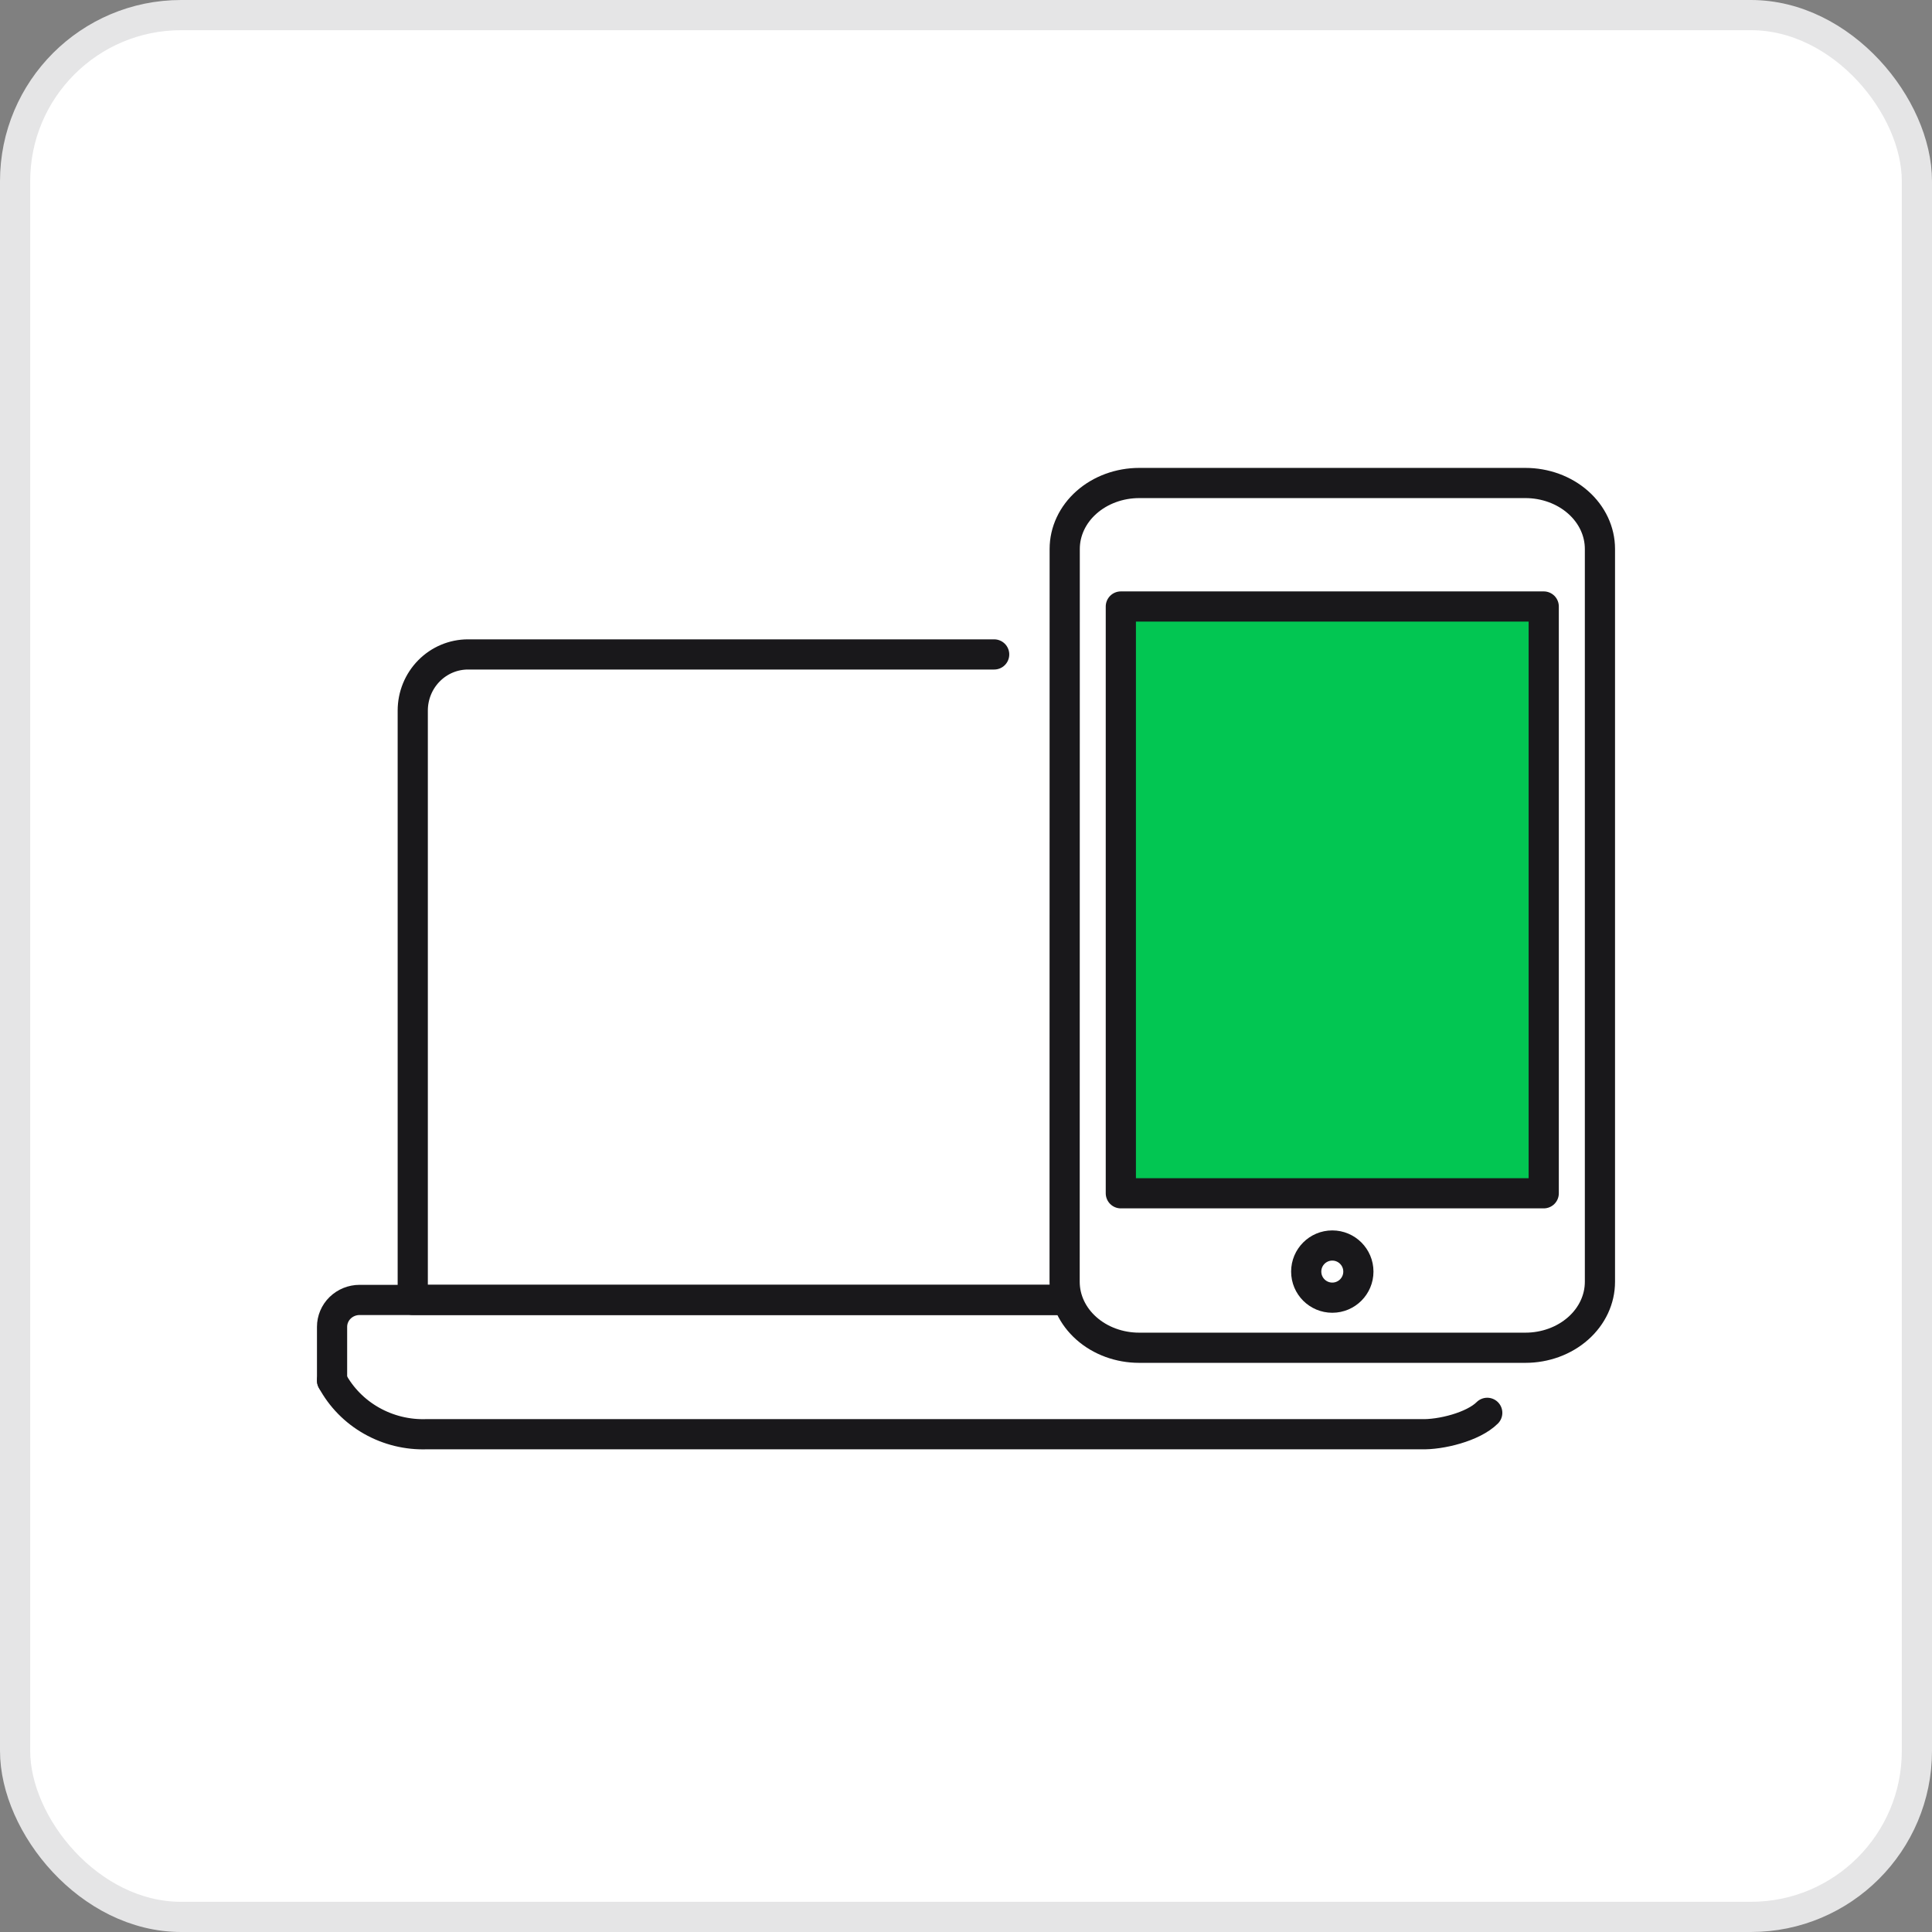
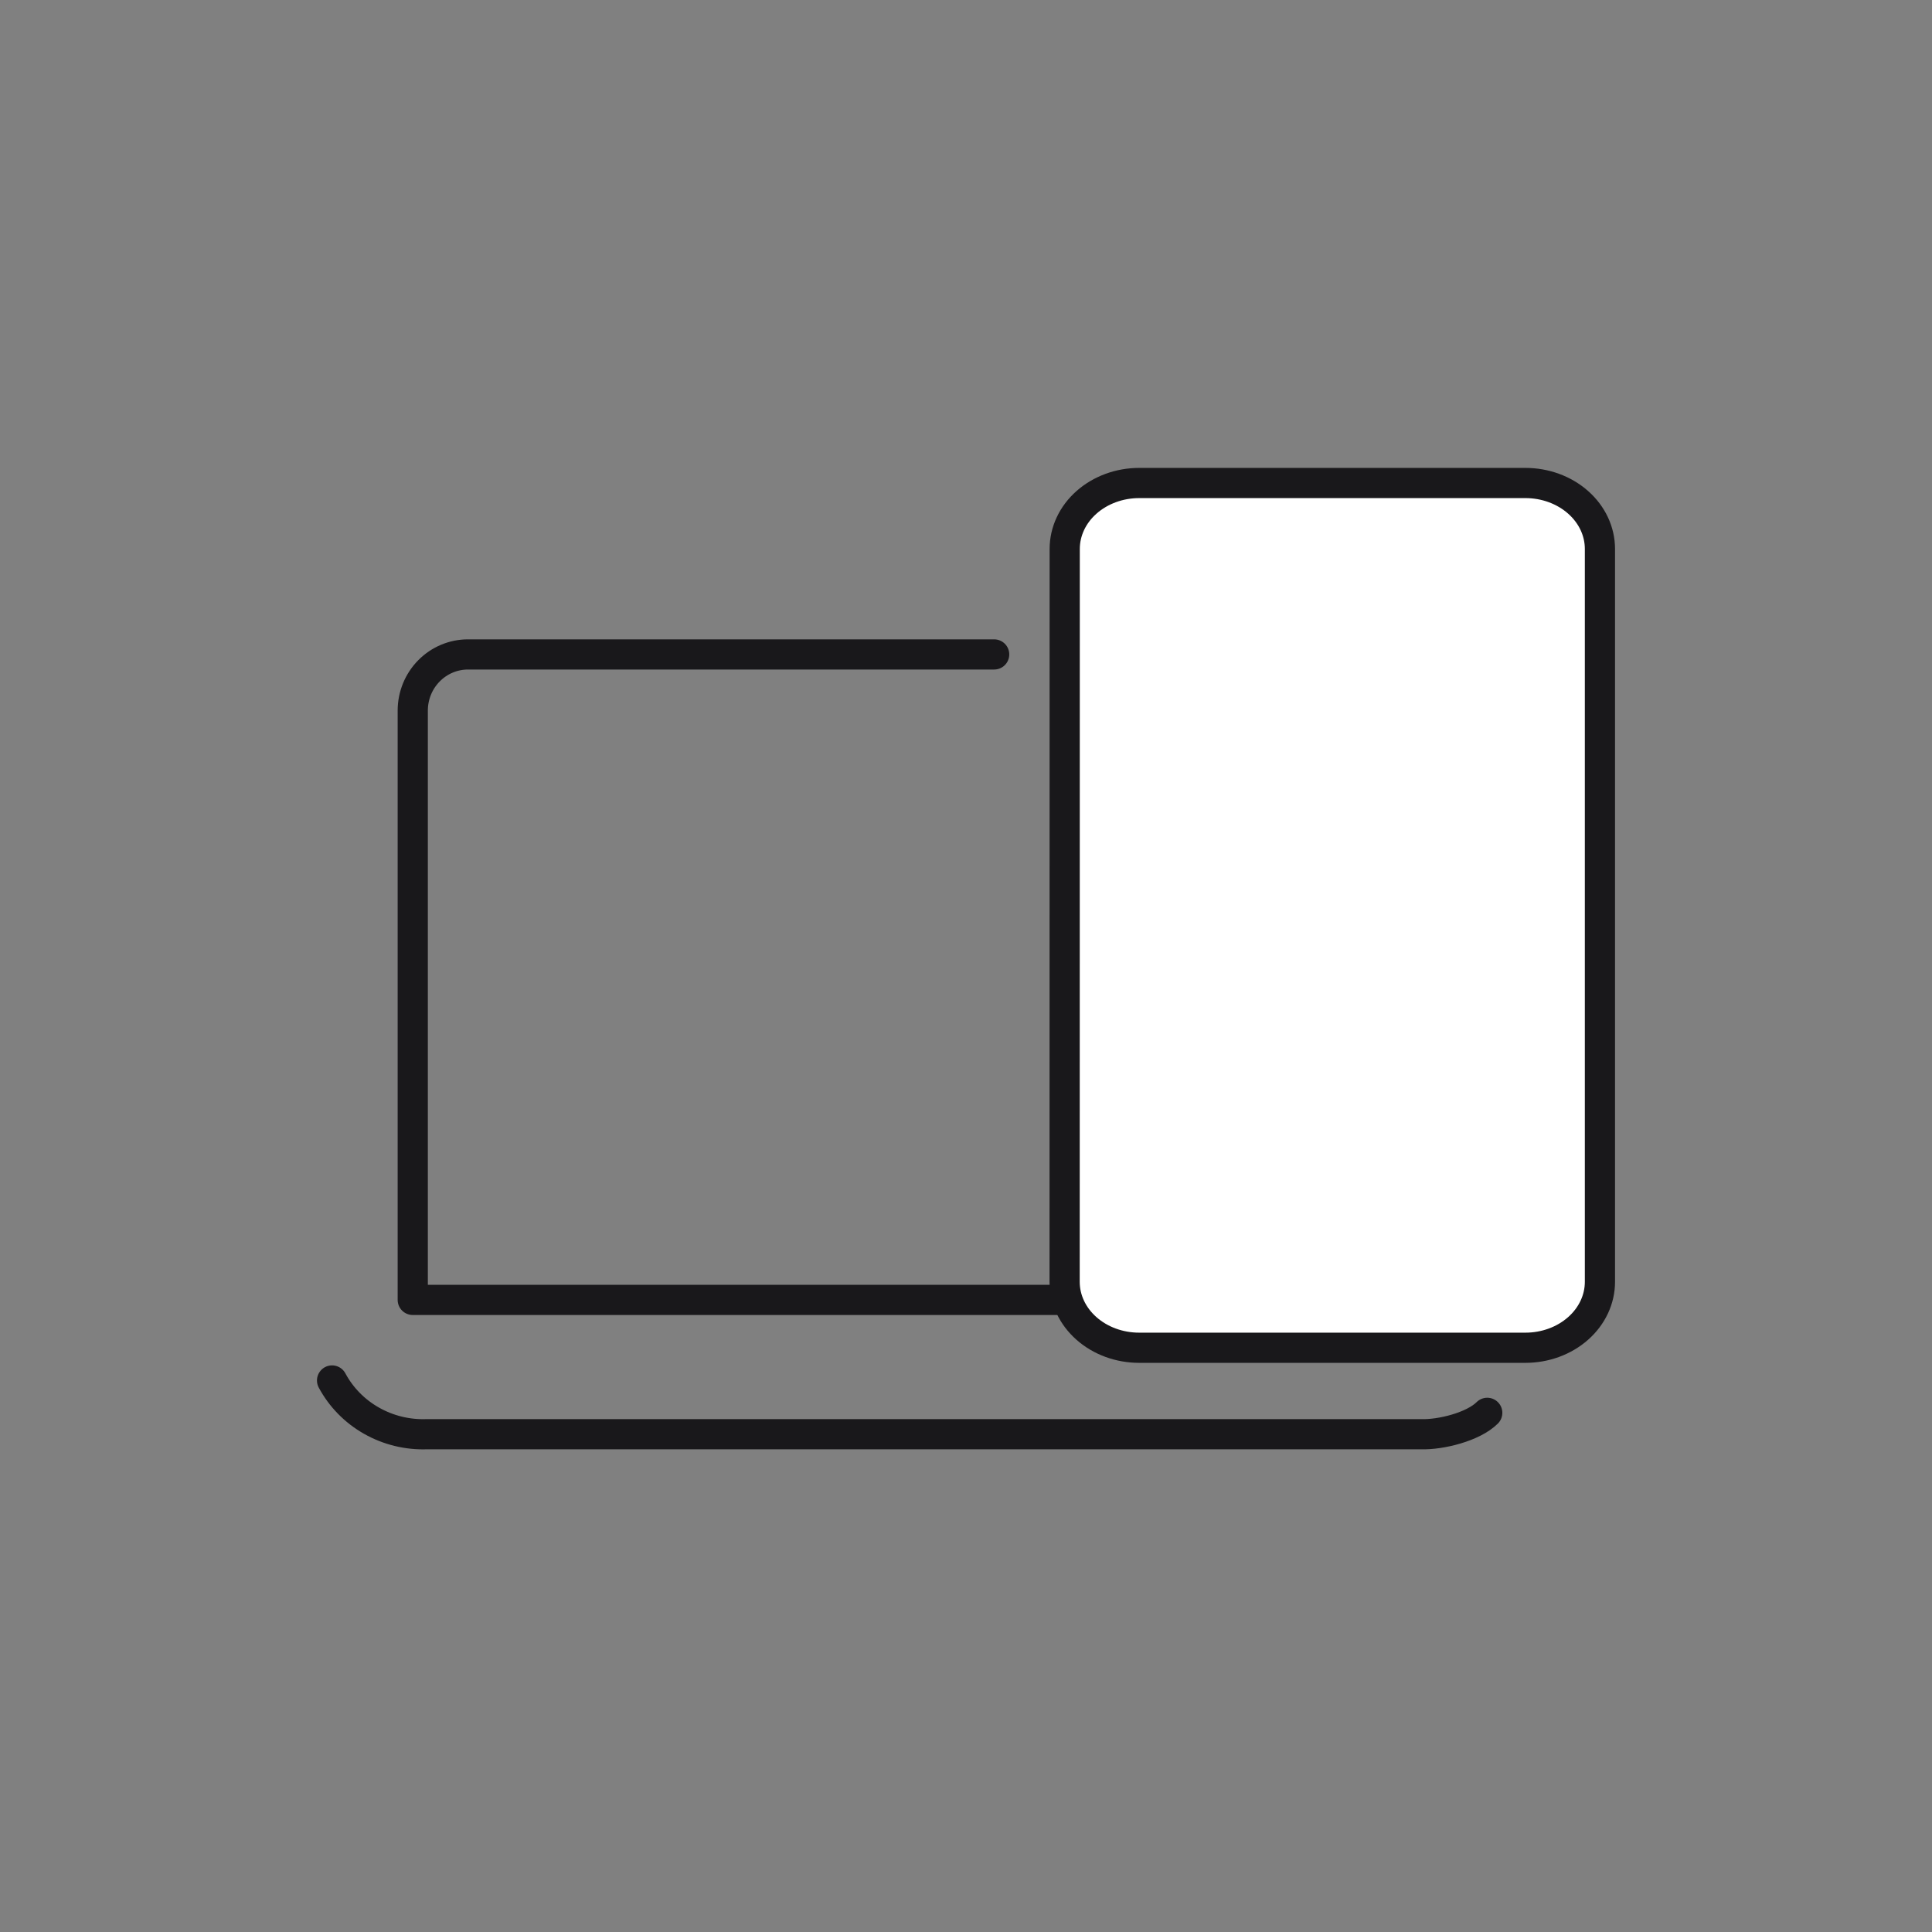
<svg xmlns="http://www.w3.org/2000/svg" width="64" height="64" viewBox="0 0 64 64" fill="none">
  <rect x="0" y="0" width="64" height="64" fill="#808080" stroke="none" />
-   <rect x="0.5" y="0.5" width="63" height="63" rx="5.5" fill="white" />
-   <path d="M11 45.734V43.953C11 43.717 11.096 43.49 11.267 43.323C11.438 43.156 11.67 43.062 11.912 43.062H49.288C49.408 43.062 49.527 43.085 49.637 43.13C49.748 43.175 49.849 43.24 49.933 43.323C50.018 43.406 50.085 43.505 50.131 43.613C50.177 43.721 50.2 43.837 50.2 43.954V43.868" stroke="#19181B" stroke-linecap="round" stroke-linejoin="round" />
  <path d="M11 45.73C11.298 46.286 11.751 46.748 12.306 47.062C12.861 47.377 13.496 47.533 14.138 47.51H47.078C47.715 47.532 48.8 47.269 49.267 46.802" stroke="#19181B" stroke-linecap="round" stroke-linejoin="round" />
  <path d="M45.697 21.679C46.183 21.679 46.648 21.875 46.991 22.224C47.335 22.572 47.527 23.045 47.527 23.538V43.061H13.673V23.538C13.673 23.045 13.866 22.572 14.209 22.224C14.552 21.875 15.017 21.679 15.503 21.679H32.933" stroke="#19181B" stroke-linecap="round" stroke-linejoin="round" />
  <path d="M35.27 18.184C35.27 17.605 35.53 17.049 35.993 16.64C36.456 16.23 37.084 16 37.739 16H50.531C51.186 16 51.814 16.23 52.277 16.64C52.74 17.049 53 17.605 53 18.184V42.462C53 43.041 52.74 43.597 52.277 44.006C51.814 44.416 51.186 44.646 50.532 44.646H37.735C37.081 44.646 36.453 44.416 35.99 44.006C35.527 43.597 35.267 43.041 35.267 42.462L35.27 18.184Z" fill="white" stroke="#19181B" stroke-linecap="round" stroke-linejoin="round" />
-   <path d="M51.138 20.091H37.129V39.529H44.133H51.138V20.091Z" fill="#02C652" stroke="#19181B" stroke-linecap="round" stroke-linejoin="round" />
-   <path d="M44.998 42.123C44.998 42.6 44.611 42.987 44.134 42.987C43.656 42.987 43.27 42.6 43.27 42.123C43.27 41.646 43.656 41.259 44.134 41.259C44.611 41.259 44.998 41.646 44.998 42.123Z" fill="white" stroke="#19181B" stroke-linecap="round" stroke-linejoin="round" />
-   <rect x="0.5" y="0.5" width="63" height="63" rx="5.5" stroke="#E5E5E6" />
</svg>